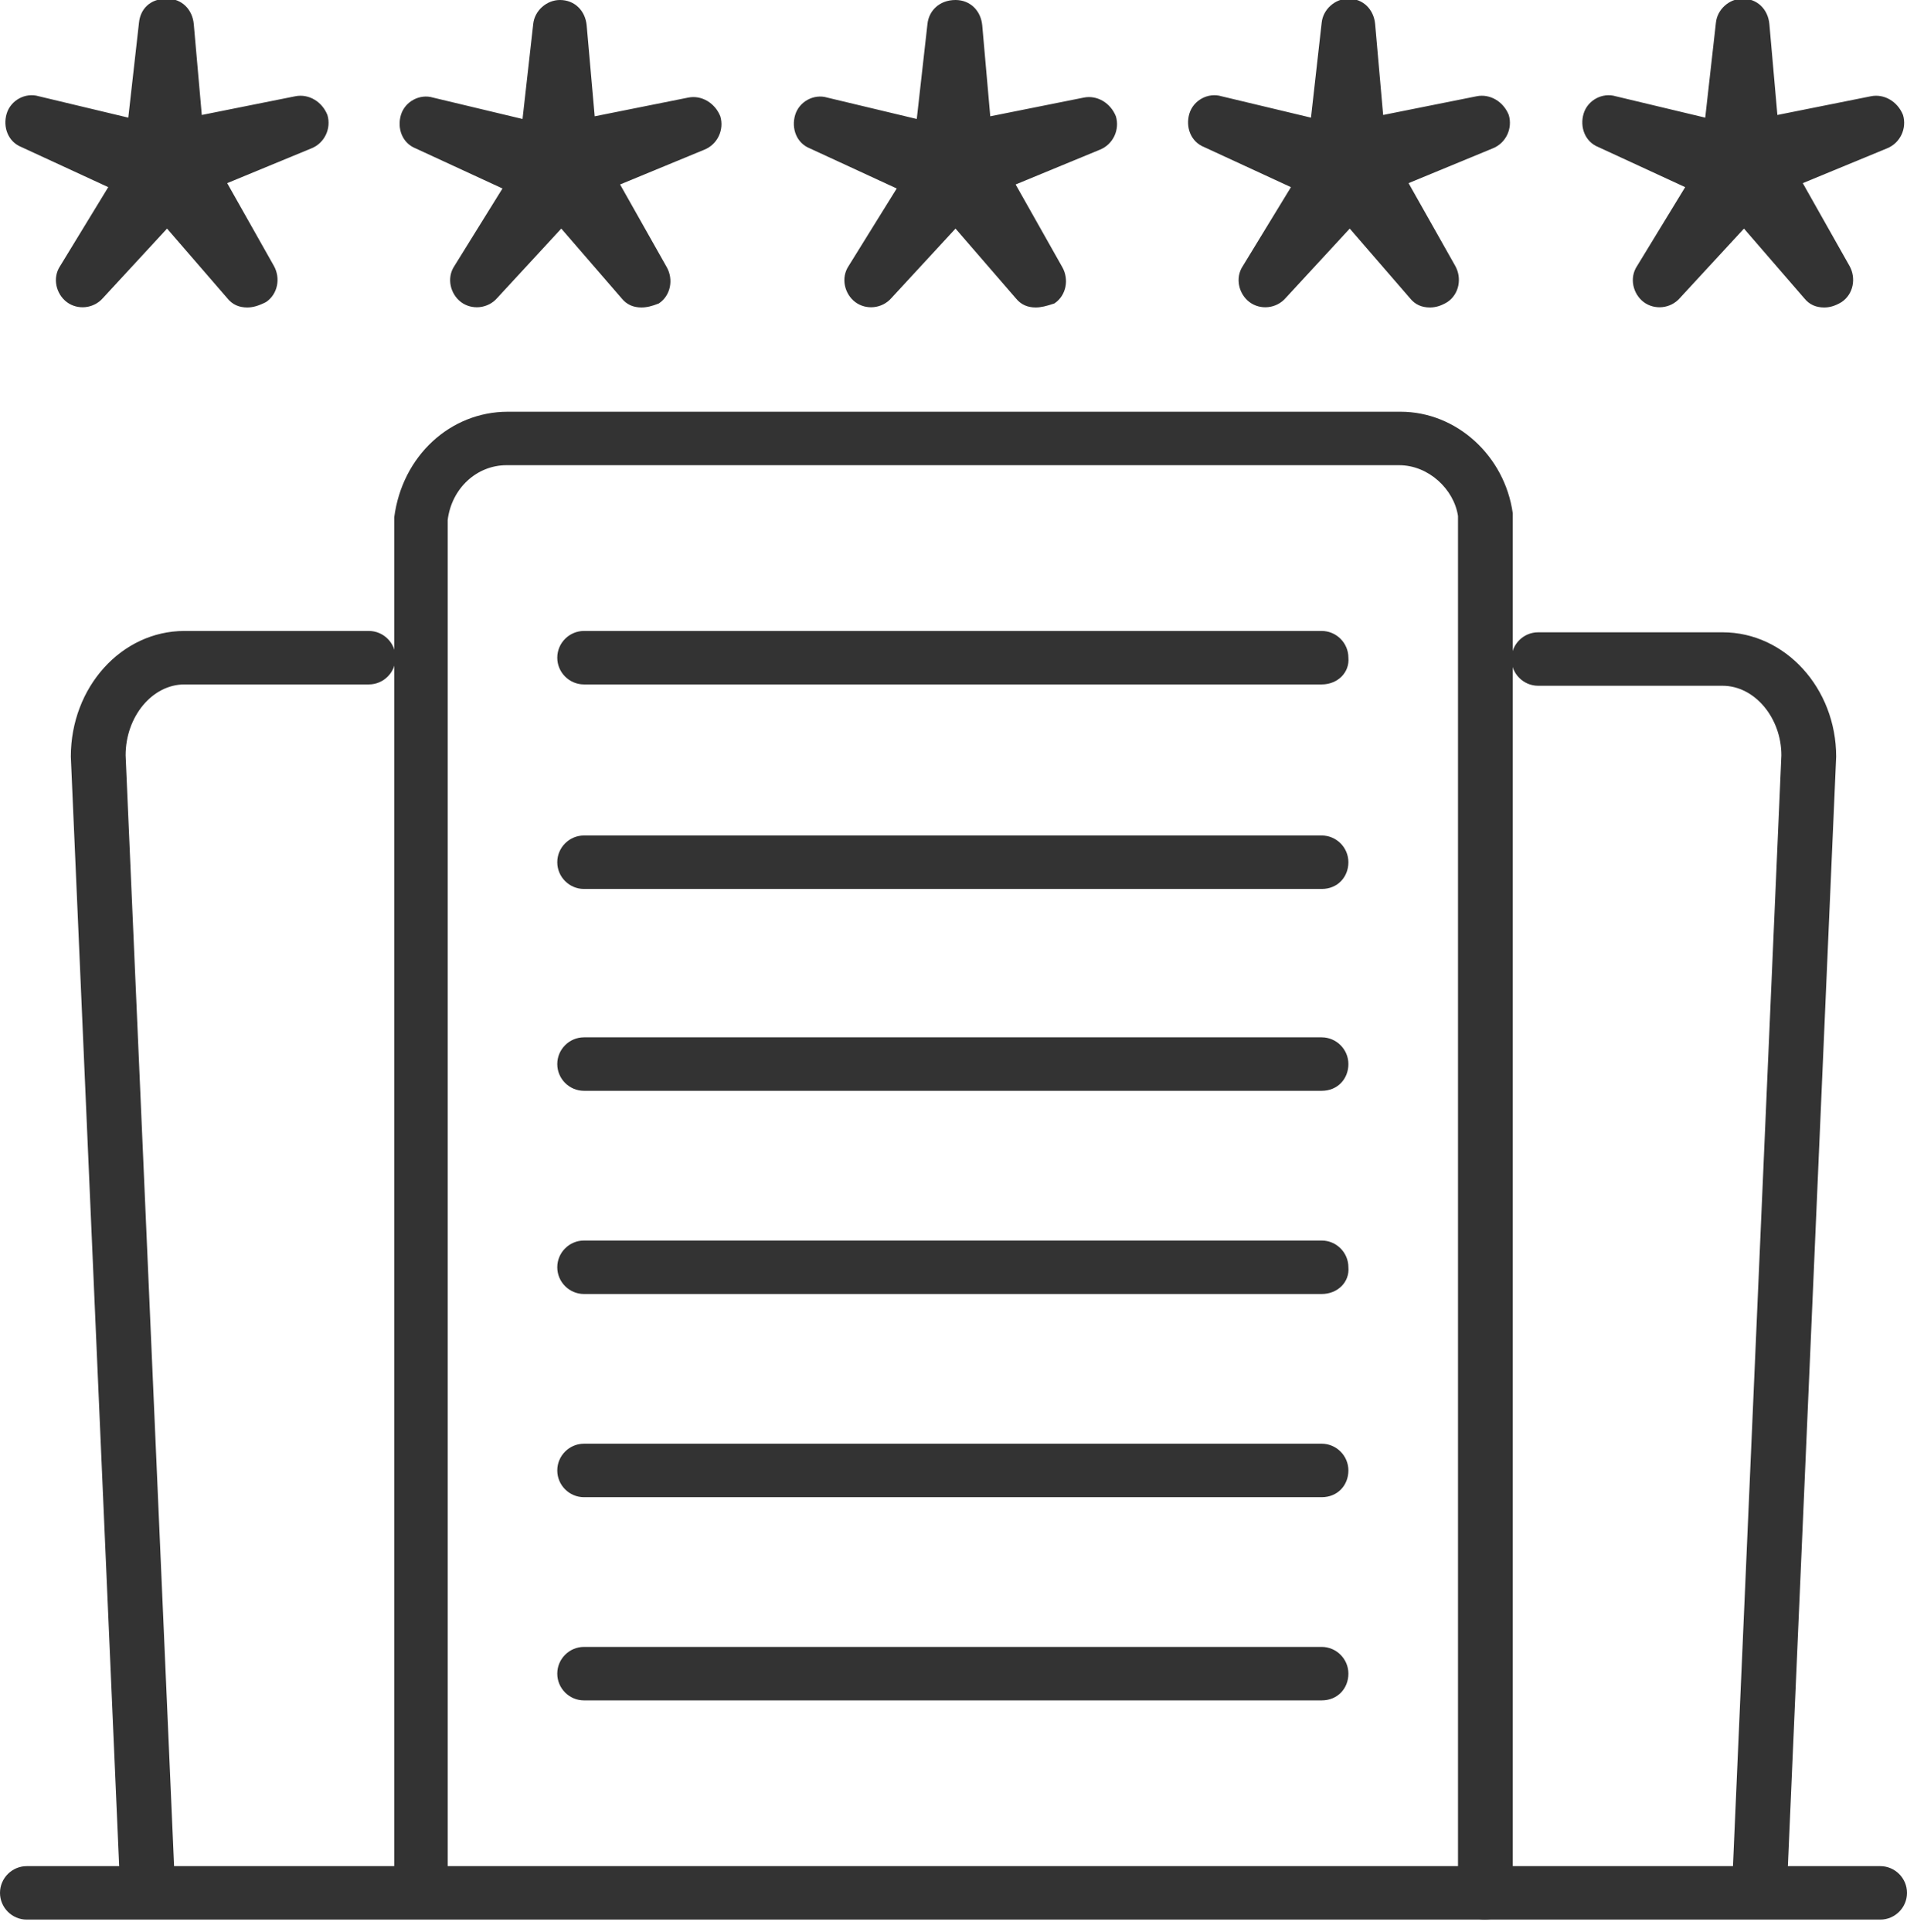
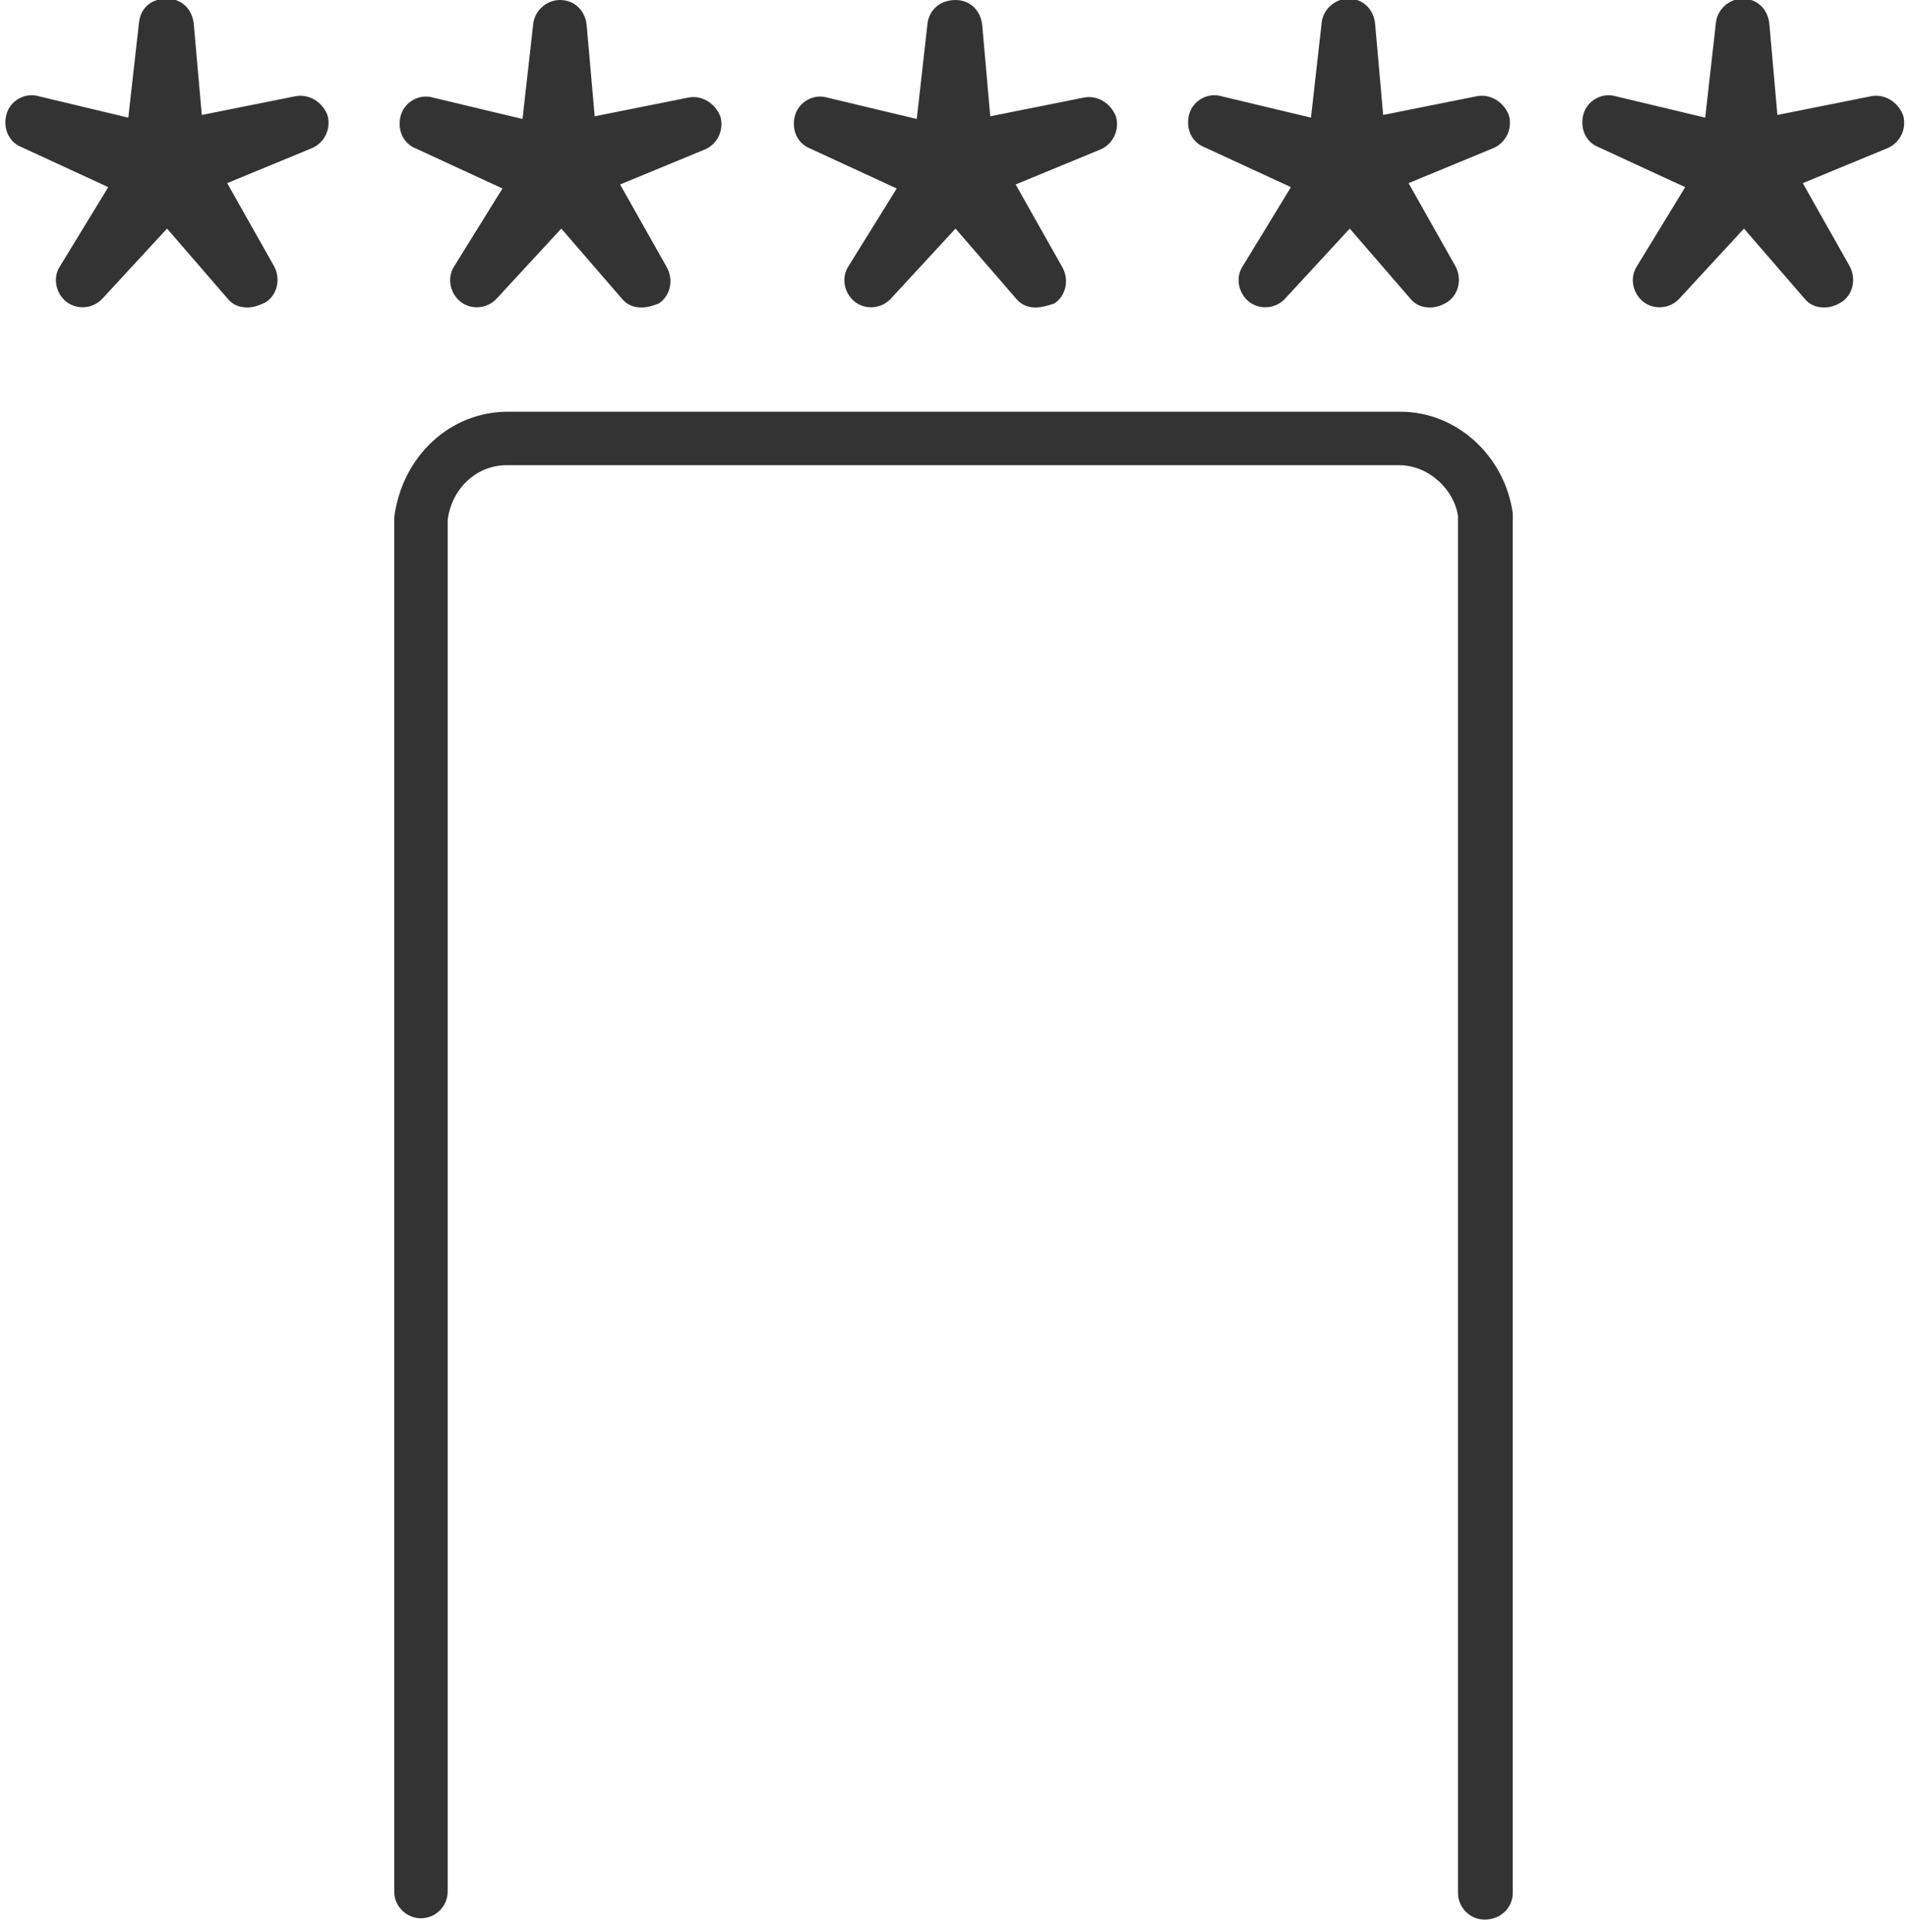
<svg xmlns="http://www.w3.org/2000/svg" version="1.1" id="Layer_1" x="0" y="0" viewBox="0 0 142.7 144.5" xml:space="preserve">
  <style>.st0{fill:#333}</style>
  <path class="st0" d="M18.5 23c-.6 0-1.1-.2-1.5-.7l-4.5-5.2-4.8 5.2c-.7.8-1.9.9-2.7.3s-1.1-1.8-.5-2.7L8.1 14l-6.5-3C.6 10.6.2 9.5.5 8.5s1.4-1.6 2.4-1.3l6.7 1.6.8-7.1c.1-1 .8-1.8 2.1-1.8 1.1 0 1.9.8 2 1.9l.6 6.8 7-1.4c1-.2 2 .4 2.4 1.4.3 1-.2 2.1-1.2 2.5L17 13.7l3.5 6.2c.5.9.3 2.1-.6 2.7-.6.3-1 .4-1.4.4M48 23c-.6 0-1.1-.2-1.5-.7L42 17.1l-4.8 5.2c-.7.8-1.9.9-2.7.3s-1.1-1.8-.5-2.7l3.6-5.8-6.5-3c-1-.4-1.4-1.5-1.1-2.5s1.4-1.6 2.4-1.3l6.7 1.6.8-7.1c.1-1 1-1.8 2-1.8 1.1 0 1.9.8 2 1.9l.6 6.8 7-1.4c1-.2 2 .4 2.4 1.4.3 1-.2 2.1-1.2 2.5l-6.3 2.6 3.5 6.2c.5.9.3 2.1-.6 2.7-.5.2-.9.3-1.3.3m29.5 0c-.6 0-1.1-.2-1.5-.7l-4.5-5.2-4.8 5.2c-.7.8-1.9.9-2.7.3s-1.1-1.8-.5-2.7l3.6-5.8-6.5-3c-1-.4-1.4-1.5-1.1-2.5s1.4-1.6 2.4-1.3l6.7 1.6.8-7.1c.1-1 .9-1.8 2.1-1.8 1.1 0 1.9.8 2 1.9l.6 6.8 7-1.4c1-.2 2 .4 2.4 1.4.3 1-.2 2.1-1.2 2.5L76 13.8l3.5 6.2c.5.9.3 2.1-.6 2.7-.6.2-1 .3-1.4.3m29.5 0c-.6 0-1.1-.2-1.5-.7l-4.5-5.2-4.8 5.2c-.7.8-1.9.9-2.7.3s-1.1-1.8-.5-2.7l3.6-5.9-6.5-3c-1-.4-1.4-1.5-1.1-2.5s1.4-1.6 2.4-1.3l6.7 1.6.8-7.1c.1-1 1-1.8 2-1.8 1.1 0 1.9.8 2 1.9l.6 6.8 7-1.4c1-.2 2 .4 2.4 1.4.3 1-.2 2.1-1.2 2.5l-6.3 2.6 3.5 6.2c.5.9.3 2.1-.6 2.7-.5.3-.9.4-1.3.4m29.5 0c-.6 0-1.1-.2-1.5-.7l-4.5-5.2-4.8 5.2c-.7.8-1.9.9-2.7.3s-1.1-1.8-.5-2.7l3.6-5.9-6.5-3c-1-.4-1.4-1.5-1.1-2.5s1.4-1.6 2.4-1.3l6.7 1.6.8-7.1c.1-1 1-1.8 2-1.8 1.1 0 1.9.8 2 1.9l.6 6.8 7-1.4c1-.2 2 .4 2.4 1.4.3 1-.2 2.1-1.2 2.5l-6.3 2.6 3.5 6.2c.5.9.3 2.1-.6 2.7-.5.3-.9.4-1.3.4m-25.4 120.6c-1.1 0-2-.9-2-2v-103c-.3-2-2.2-3.8-4.4-3.8H37.9c-2.2 0-4.1 1.7-4.4 4.1v102.6c0 1.1-.9 2-2 2s-2-.9-2-2V38.7c.6-4.6 4.2-7.9 8.5-7.9h66.8c4.2 0 7.8 3.3 8.4 7.6v103.2c0 1.1-.9 2-2.1 2" />
-   <path class="st0" d="M11 143.5c-1.1 0-2-.9-2-2L5.3 56.6c0-5.2 3.8-9.4 8.5-9.4h13.8c1.1 0 2 .9 2 2s-.9 2-2 2H13.8c-2.4 0-4.4 2.4-4.4 5.3l3.7 84.8c0 1.2-.9 2.1-2.1 2.2.1 0 0 0 0 0m120.6 0c-1.2-.1-2.1-1-2-2.1l3.7-84.9c0-2.8-2-5.2-4.4-5.2h-13.8c-1.1 0-2-.9-2-2s.9-2 2-2h13.8c4.7 0 8.5 4.2 8.5 9.3l-3.7 85c-.1 1-1 1.9-2.1 1.9M98.9 51.2H43.7c-1.1 0-2-.9-2-2s.9-2 2-2h55.2c1.1 0 2 .9 2 2 .1 1.1-.8 2-2 2m0 15.3H43.7c-1.1 0-2-.9-2-2s.9-2 2-2h55.2c1.1 0 2 .9 2 2s-.8 2-2 2m0 15.1H43.7c-1.1 0-2-.9-2-2s.9-2 2-2h55.2c1.1 0 2 .9 2 2s-.8 2-2 2m0 15.2H43.7c-1.1 0-2-.9-2-2s.9-2 2-2h55.2c1.1 0 2 .9 2 2 .1 1.1-.8 2-2 2m0 15.2H43.7c-1.1 0-2-.9-2-2s.9-2 2-2h55.2c1.1 0 2 .9 2 2s-.8 2-2 2m0 15.2H43.7c-1.1 0-2-.9-2-2s.9-2 2-2h55.2c1.1 0 2 .9 2 2s-.8 2-2 2" />
-   <path class="st0" d="M140.7 143.6H2c-1.1 0-2-.9-2-2s.9-2 2-2h138.7c1.1 0 2 .9 2 2s-.9 2-2 2m230.8.8c-.9.3-2 0-2.6-.9L344 101.6l-24 21 1.1 11.1c.1.8-.3 1.5-.9 2l-7.5 5.5c-1 .8-2.5.5-3.1-.7l-3.3-5.6-.6.3c-2.4 1.2-4.8 2-7 2.3h-.2l-2.1.1-.3.1c-.4 0-.9-.1-1.2-.3l-.2-.2h-.1l-.3-.4-.3-.3v-.1l-.2-.2c-.2-.4-.2-.8-.1-1.2l.1-.2.1-2v-.2c.2-1.5.6-3 1.2-4.6l1.4-3-5.7-3.4c-1.1-.7-1.4-2.1-.7-3.1l5.5-7.5c.4-.6 1.2-.9 1.9-.9l11.1 1.1 21-24-41.9-25c-1.2-.7-1.4-2.4-.4-3.4l8.5-8c.5-.5 1.3-.7 2-.5l50.9 13.8 16.1-15.3c9-8.5 16.9-12.3 23.5-10.7.1 0 .2 0 .2.1l1.8.7.4.2.1.1.4.2.1.2.2.2c.2.3.4.6.4.9l.7 1.8c0 .1.1.1.1.2 1.7 6.7-2.2 14.5-10.7 23.5l-15.3 16.1 13.6 51c.2.7 0 1.5-.5 2l-8 8.5c.3.3 0 .5-.3.6m-.3-5.6 5.3-5.5-13.7-51c-.2-.7 0-1.5.5-2l16.2-16.9c7.4-7.8 10-13.6 9.9-17.8l-.2-1.6-.4-1.1-1.1-.4-1.6-.2c-4.2-.2-10 2.5-17.8 9.8l-17 16.1c-.6.5-1.3.7-2 .5l-50.9-13.8-5.5 5.2 41.6 24.8c1.2.7 1.4 2.3.5 3.3L311.5 115c-.5.5-1.1.8-1.8.7l-11-1.1-3.4 4.6 5.4 3.2c1 .6 1.4 1.9.8 3q-1.35 2.25-2.1 4.2l-1 3.6 3.6-.9q1.95-.75 4.2-2.1c1-.6 2.4-.3 3 .8l3.1 5.4 4.6-3.4-1.1-11c-.1-.7.2-1.4.7-1.8l26.8-23.4c1-.9 2.6-.6 3.3.5zm1.1-5c-.9.3-2-.1-2.5-1.1L349 93.9c-.6-1-.2-2.3.9-2.9s2.4-.2 2.9.9l20.8 38.8c.6 1 .2 2.3-.9 2.9-.1.1-.3.1-.4.2m-36-52.9c-.5.2-1.1.1-1.6-.2l-37.2-19.8c-1-.6-1.4-1.9-.9-2.9.6-1.1 1.9-1.4 2.9-.9l37.2 19.8c1 .6 1.4 1.9.9 2.9-.3.6-.7 1-1.3 1.1" />
</svg>